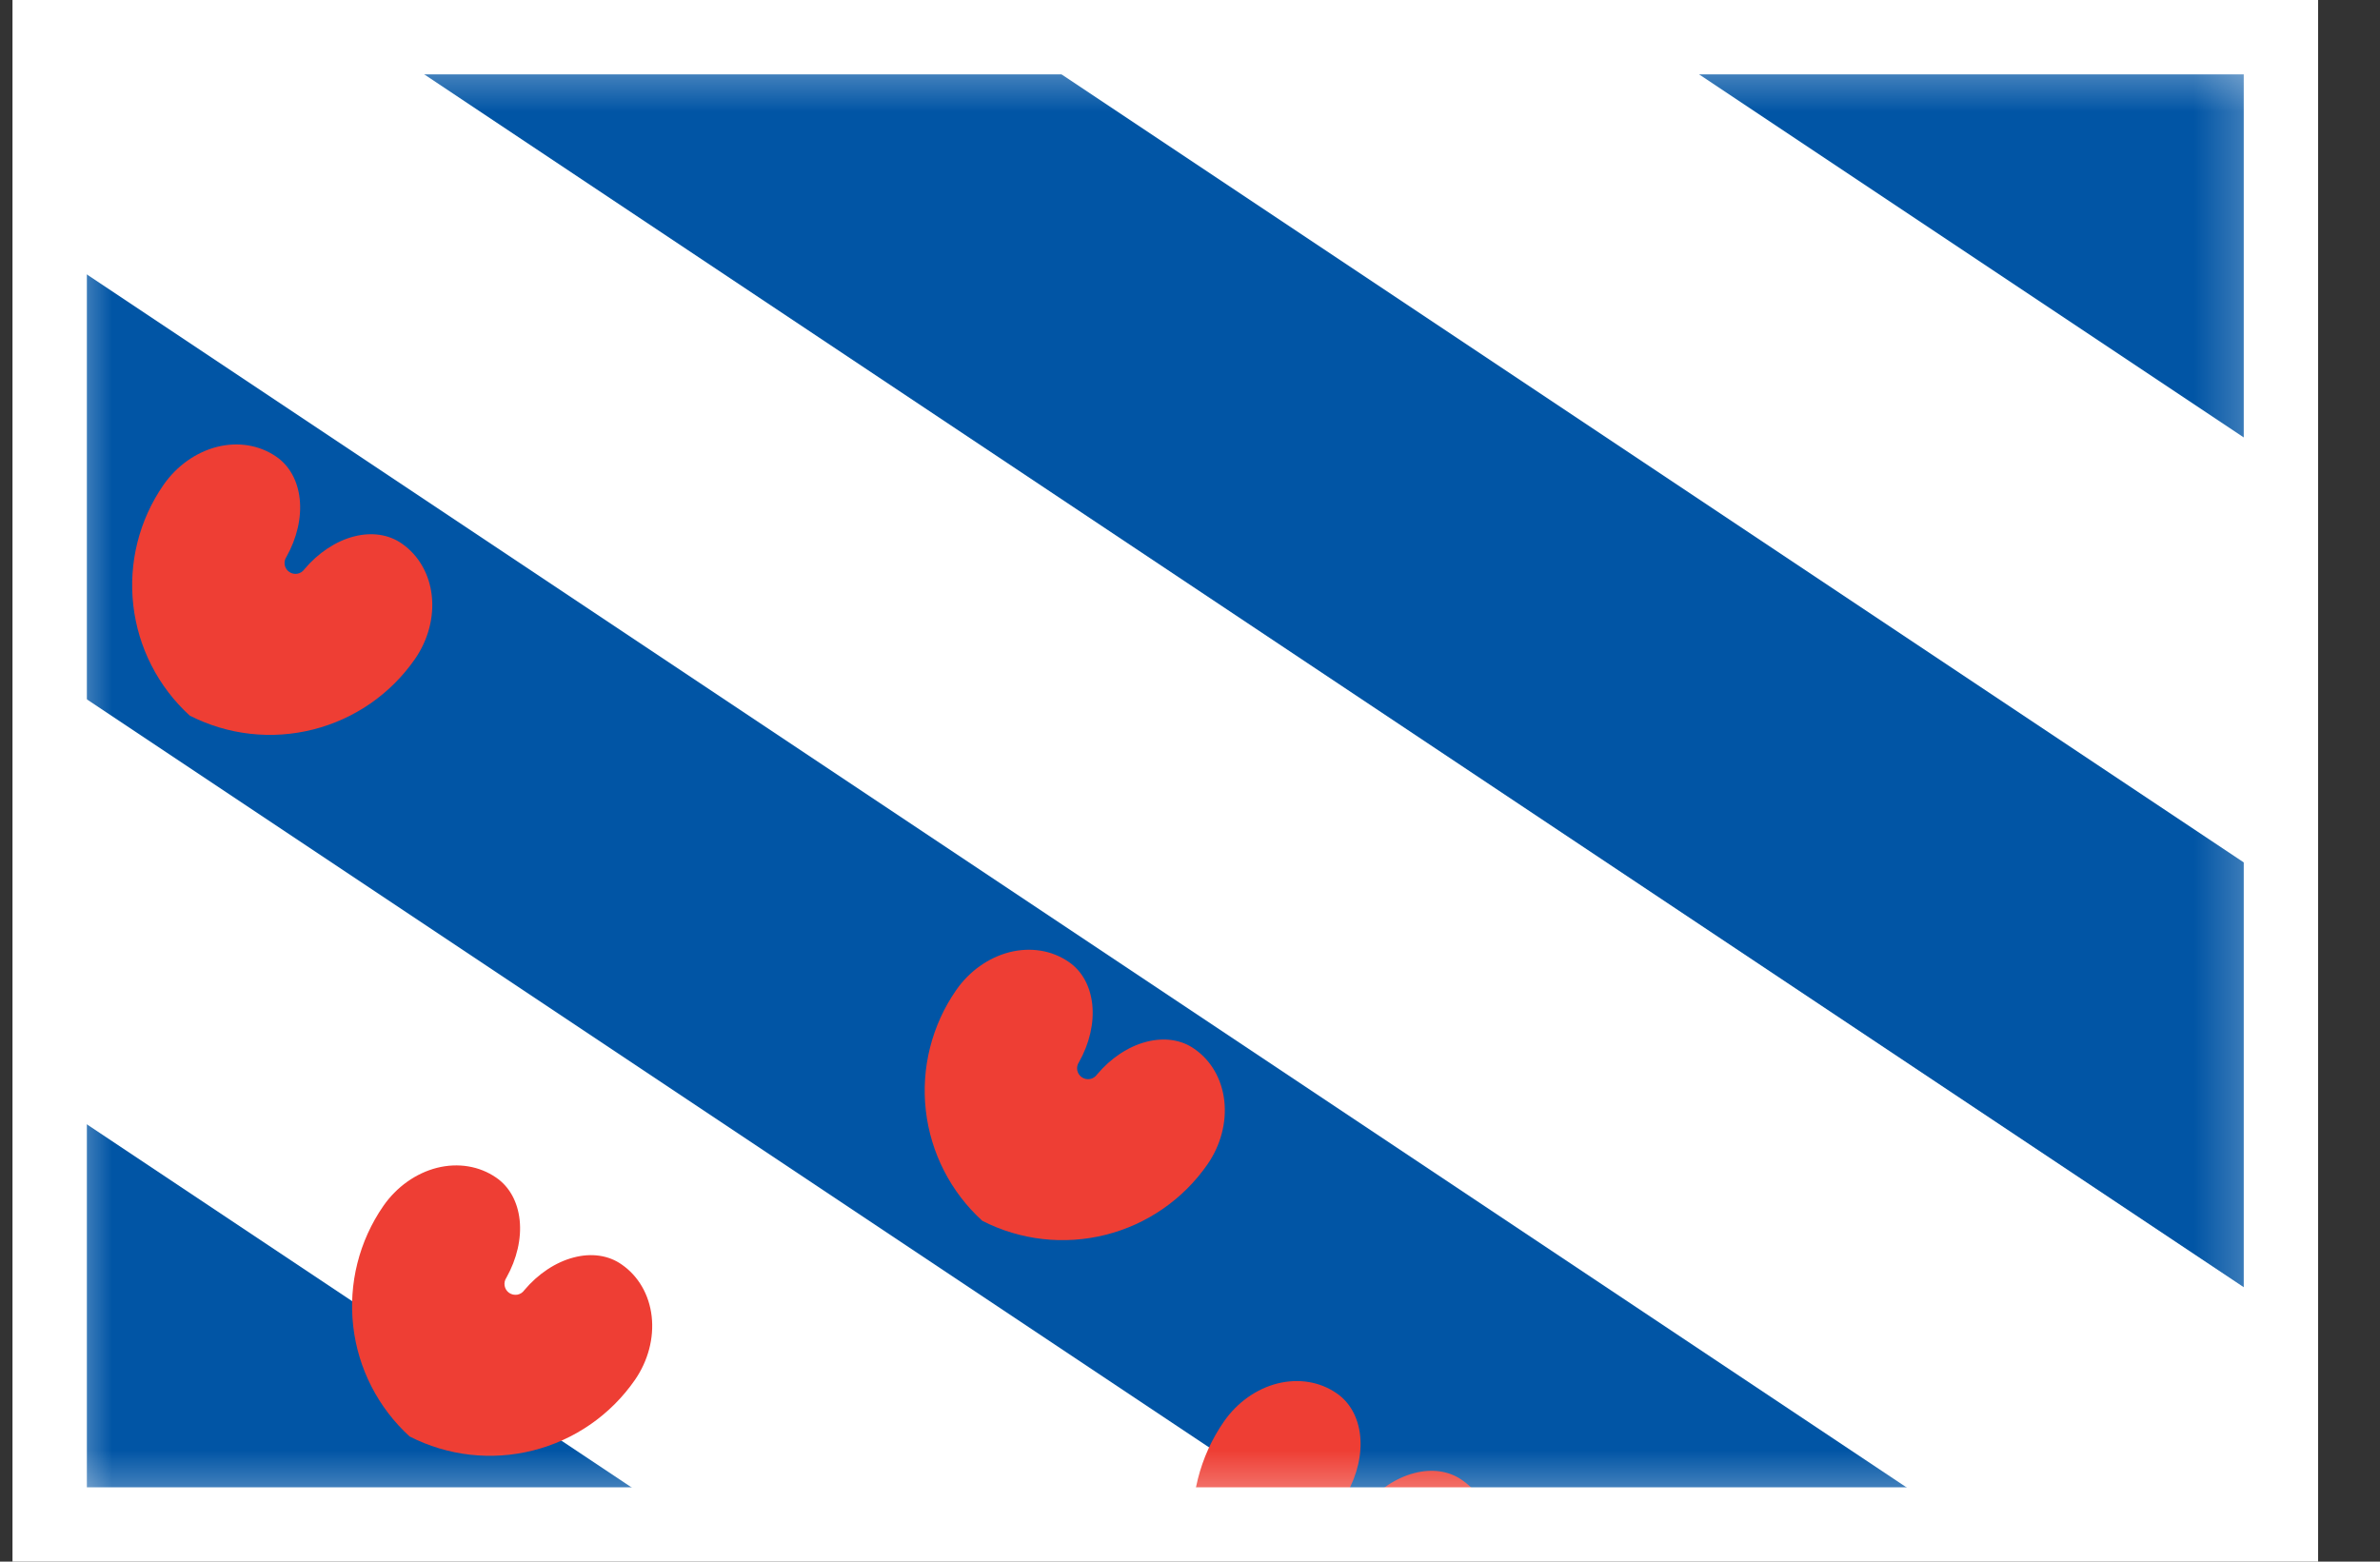
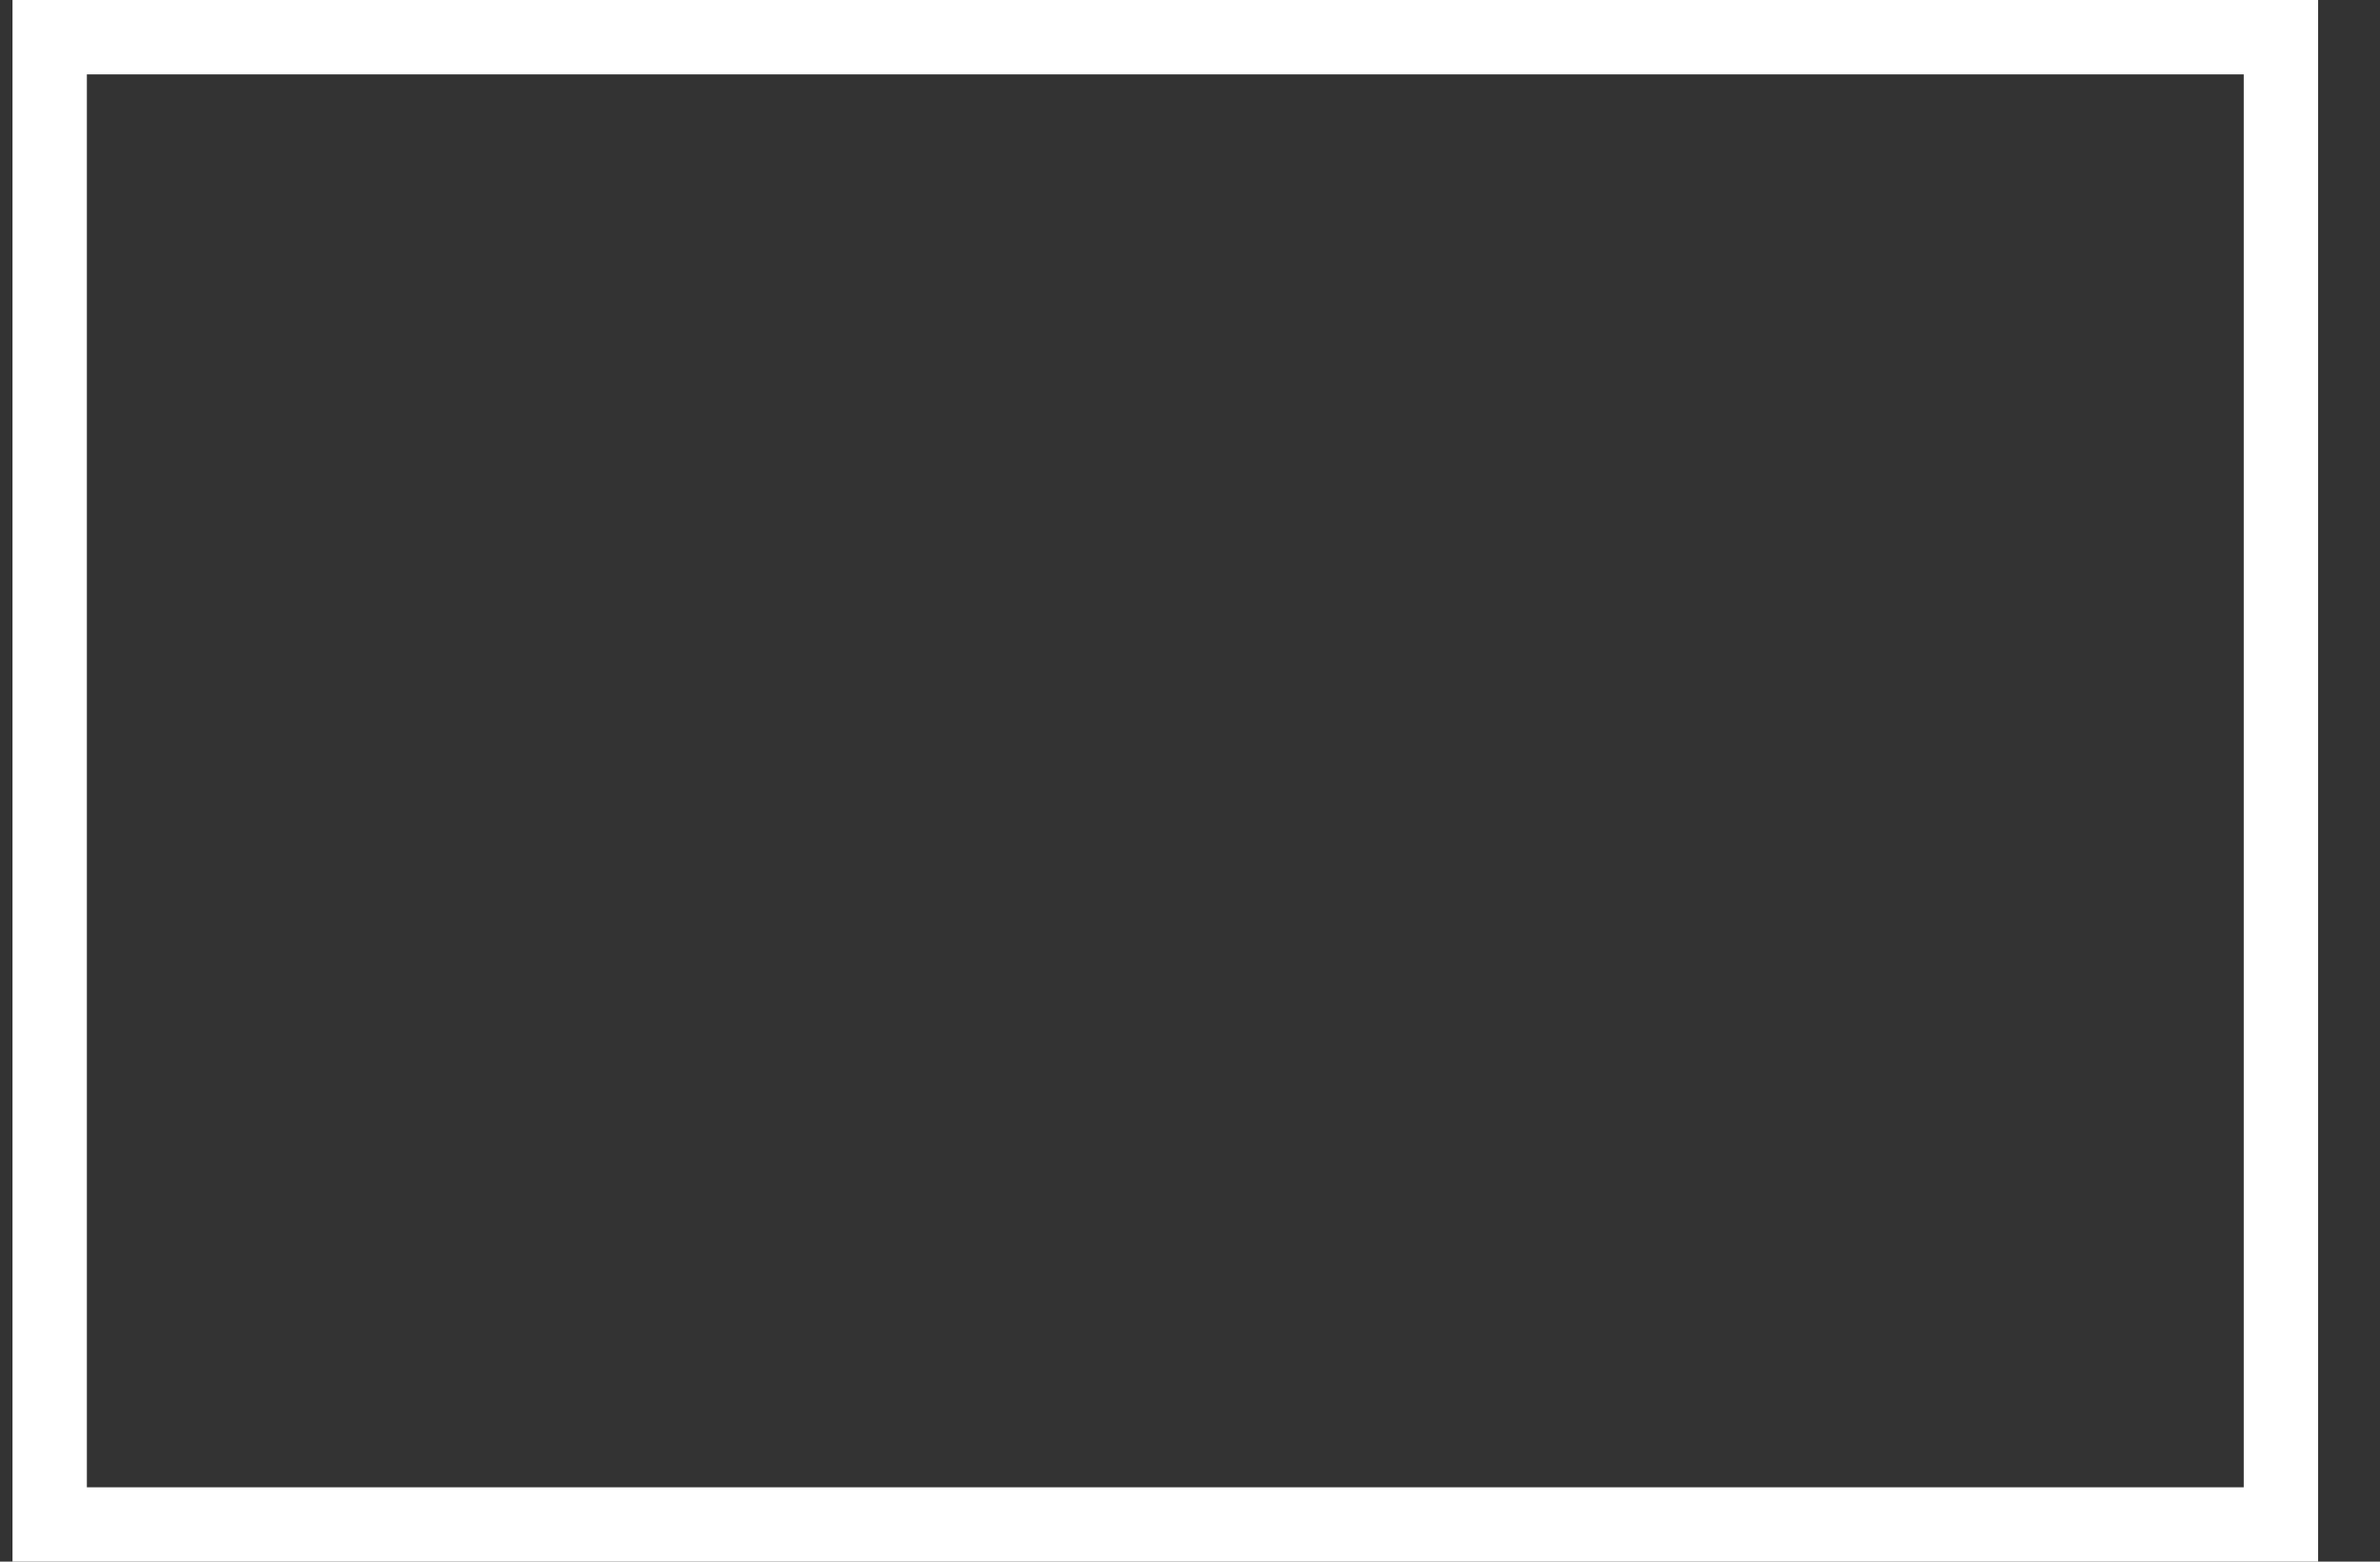
<svg xmlns="http://www.w3.org/2000/svg" width="32" height="21" viewBox="0 0 32 21" fill="none">
  <rect x="0" y="0" width="32" height="21" fill="#333333" stroke="none" />
  <g clip-path="url(#clip0_3591_12358)">
    <rect x="0.668" y="0.5" width="30" height="20" fill="white" />
    <mask id="mask0_3591_12358" style="mask-type:alpha" maskUnits="userSpaceOnUse" x="0" y="0" width="31" height="21">
      <path d="M30.668 0.5H0.668V20.5H30.668V0.5Z" fill="#0155A5" />
    </mask>
    <g mask="url(#mask0_3591_12358)">
      <path d="M30.668 0.5H0.668V20.5H30.668V0.5Z" fill="#0155A5" />
-       <path d="M0.668 9.071V14.786L9.239 20.5H17.811L0.668 9.071Z" fill="white" />
      <path d="M4.954 0.5H0.668V3.357L26.382 20.5H30.668V17.643L4.954 0.5Z" fill="white" />
-       <path d="M13.523 0.5H22.095L30.666 6.214V11.929L13.523 0.5Z" fill="white" />
      <path d="M5.508 19.317C5.084 18.931 4.814 18.403 4.749 17.833C4.684 17.262 4.828 16.688 5.155 16.216C5.333 15.96 5.592 15.776 5.876 15.704C6.16 15.633 6.445 15.68 6.67 15.835C6.848 15.956 6.961 16.16 6.987 16.408C7.013 16.656 6.949 16.931 6.809 17.181C6.787 17.213 6.778 17.253 6.785 17.291C6.792 17.33 6.814 17.364 6.846 17.386C6.878 17.408 6.918 17.416 6.956 17.41C6.994 17.403 7.028 17.381 7.05 17.349C7.235 17.129 7.471 16.973 7.712 16.91C7.953 16.846 8.184 16.88 8.36 17.005C8.584 17.16 8.729 17.411 8.762 17.702C8.795 17.992 8.714 18.3 8.537 18.556C8.21 19.028 7.723 19.365 7.166 19.505C6.609 19.645 6.02 19.579 5.508 19.317Z" fill="#EE3E34" />
-       <path d="M16.809 22.217C16.384 21.831 16.115 21.303 16.05 20.733C15.985 20.162 16.129 19.588 16.456 19.116C16.634 18.86 16.893 18.675 17.177 18.604C17.461 18.533 17.746 18.58 17.97 18.735C18.149 18.856 18.262 19.06 18.288 19.308C18.313 19.556 18.25 19.831 18.11 20.081C18.087 20.113 18.079 20.153 18.086 20.191C18.093 20.23 18.115 20.264 18.147 20.286C18.179 20.308 18.218 20.316 18.257 20.309C18.295 20.302 18.329 20.281 18.351 20.249C18.536 20.029 18.771 19.873 19.013 19.81C19.254 19.746 19.485 19.78 19.661 19.905C19.885 20.06 20.03 20.311 20.063 20.602C20.096 20.892 20.015 21.2 19.838 21.456C19.511 21.928 19.023 22.265 18.466 22.405C17.91 22.545 17.321 22.479 16.809 22.217Z" fill="#EE3E34" />
      <path d="M2.551 9.623C2.127 9.236 1.857 8.708 1.792 8.138C1.727 7.568 1.871 6.993 2.198 6.521C2.376 6.265 2.635 6.081 2.919 6.009C3.203 5.938 3.488 5.985 3.713 6.14C3.891 6.261 4.004 6.465 4.03 6.713C4.056 6.961 3.992 7.237 3.852 7.487C3.83 7.519 3.821 7.558 3.828 7.597C3.835 7.635 3.857 7.669 3.889 7.691C3.921 7.713 3.961 7.722 3.999 7.715C4.037 7.708 4.071 7.686 4.093 7.654C4.278 7.435 4.514 7.278 4.755 7.215C4.996 7.152 5.227 7.186 5.403 7.31C5.627 7.465 5.772 7.716 5.805 8.007C5.838 8.298 5.757 8.605 5.58 8.861C5.253 9.333 4.766 9.67 4.209 9.81C3.652 9.951 3.063 9.884 2.551 9.623Z" fill="#EE3E34" />
-       <path d="M13.208 16.417C12.783 16.031 12.513 15.503 12.448 14.933C12.383 14.363 12.528 13.788 12.855 13.316C13.032 13.06 13.291 12.876 13.575 12.804C13.859 12.733 14.145 12.78 14.369 12.935C14.547 13.056 14.66 13.26 14.686 13.508C14.712 13.756 14.649 14.032 14.508 14.282C14.486 14.314 14.477 14.353 14.484 14.392C14.491 14.43 14.513 14.464 14.545 14.486C14.577 14.508 14.617 14.517 14.655 14.51C14.694 14.503 14.727 14.481 14.75 14.449C14.934 14.229 15.17 14.073 15.411 14.01C15.653 13.947 15.883 13.98 16.059 14.105C16.284 14.26 16.428 14.511 16.461 14.802C16.494 15.092 16.413 15.4 16.236 15.656C15.909 16.128 15.422 16.465 14.865 16.605C14.308 16.745 13.719 16.679 13.208 16.417Z" fill="#EE3E34" />
+       <path d="M13.208 16.417C12.783 16.031 12.513 15.503 12.448 14.933C12.383 14.363 12.528 13.788 12.855 13.316C13.032 13.06 13.291 12.876 13.575 12.804C13.859 12.733 14.145 12.78 14.369 12.935C14.547 13.056 14.66 13.26 14.686 13.508C14.712 13.756 14.649 14.032 14.508 14.282C14.486 14.314 14.477 14.353 14.484 14.392C14.491 14.43 14.513 14.464 14.545 14.486C14.577 14.508 14.617 14.517 14.655 14.51C14.694 14.503 14.727 14.481 14.75 14.449C14.934 14.229 15.17 14.073 15.411 14.01C16.284 14.26 16.428 14.511 16.461 14.802C16.494 15.092 16.413 15.4 16.236 15.656C15.909 16.128 15.422 16.465 14.865 16.605C14.308 16.745 13.719 16.679 13.208 16.417Z" fill="#EE3E34" />
    </g>
  </g>
  <rect x="0.668" y="0.5" width="30" height="20" stroke="white" />
  <defs>
    <clipPath id="clip0_3591_12358">
-       <rect x="0.668" y="0.5" width="30" height="20" fill="white" />
-     </clipPath>
+       </clipPath>
  </defs>
</svg>